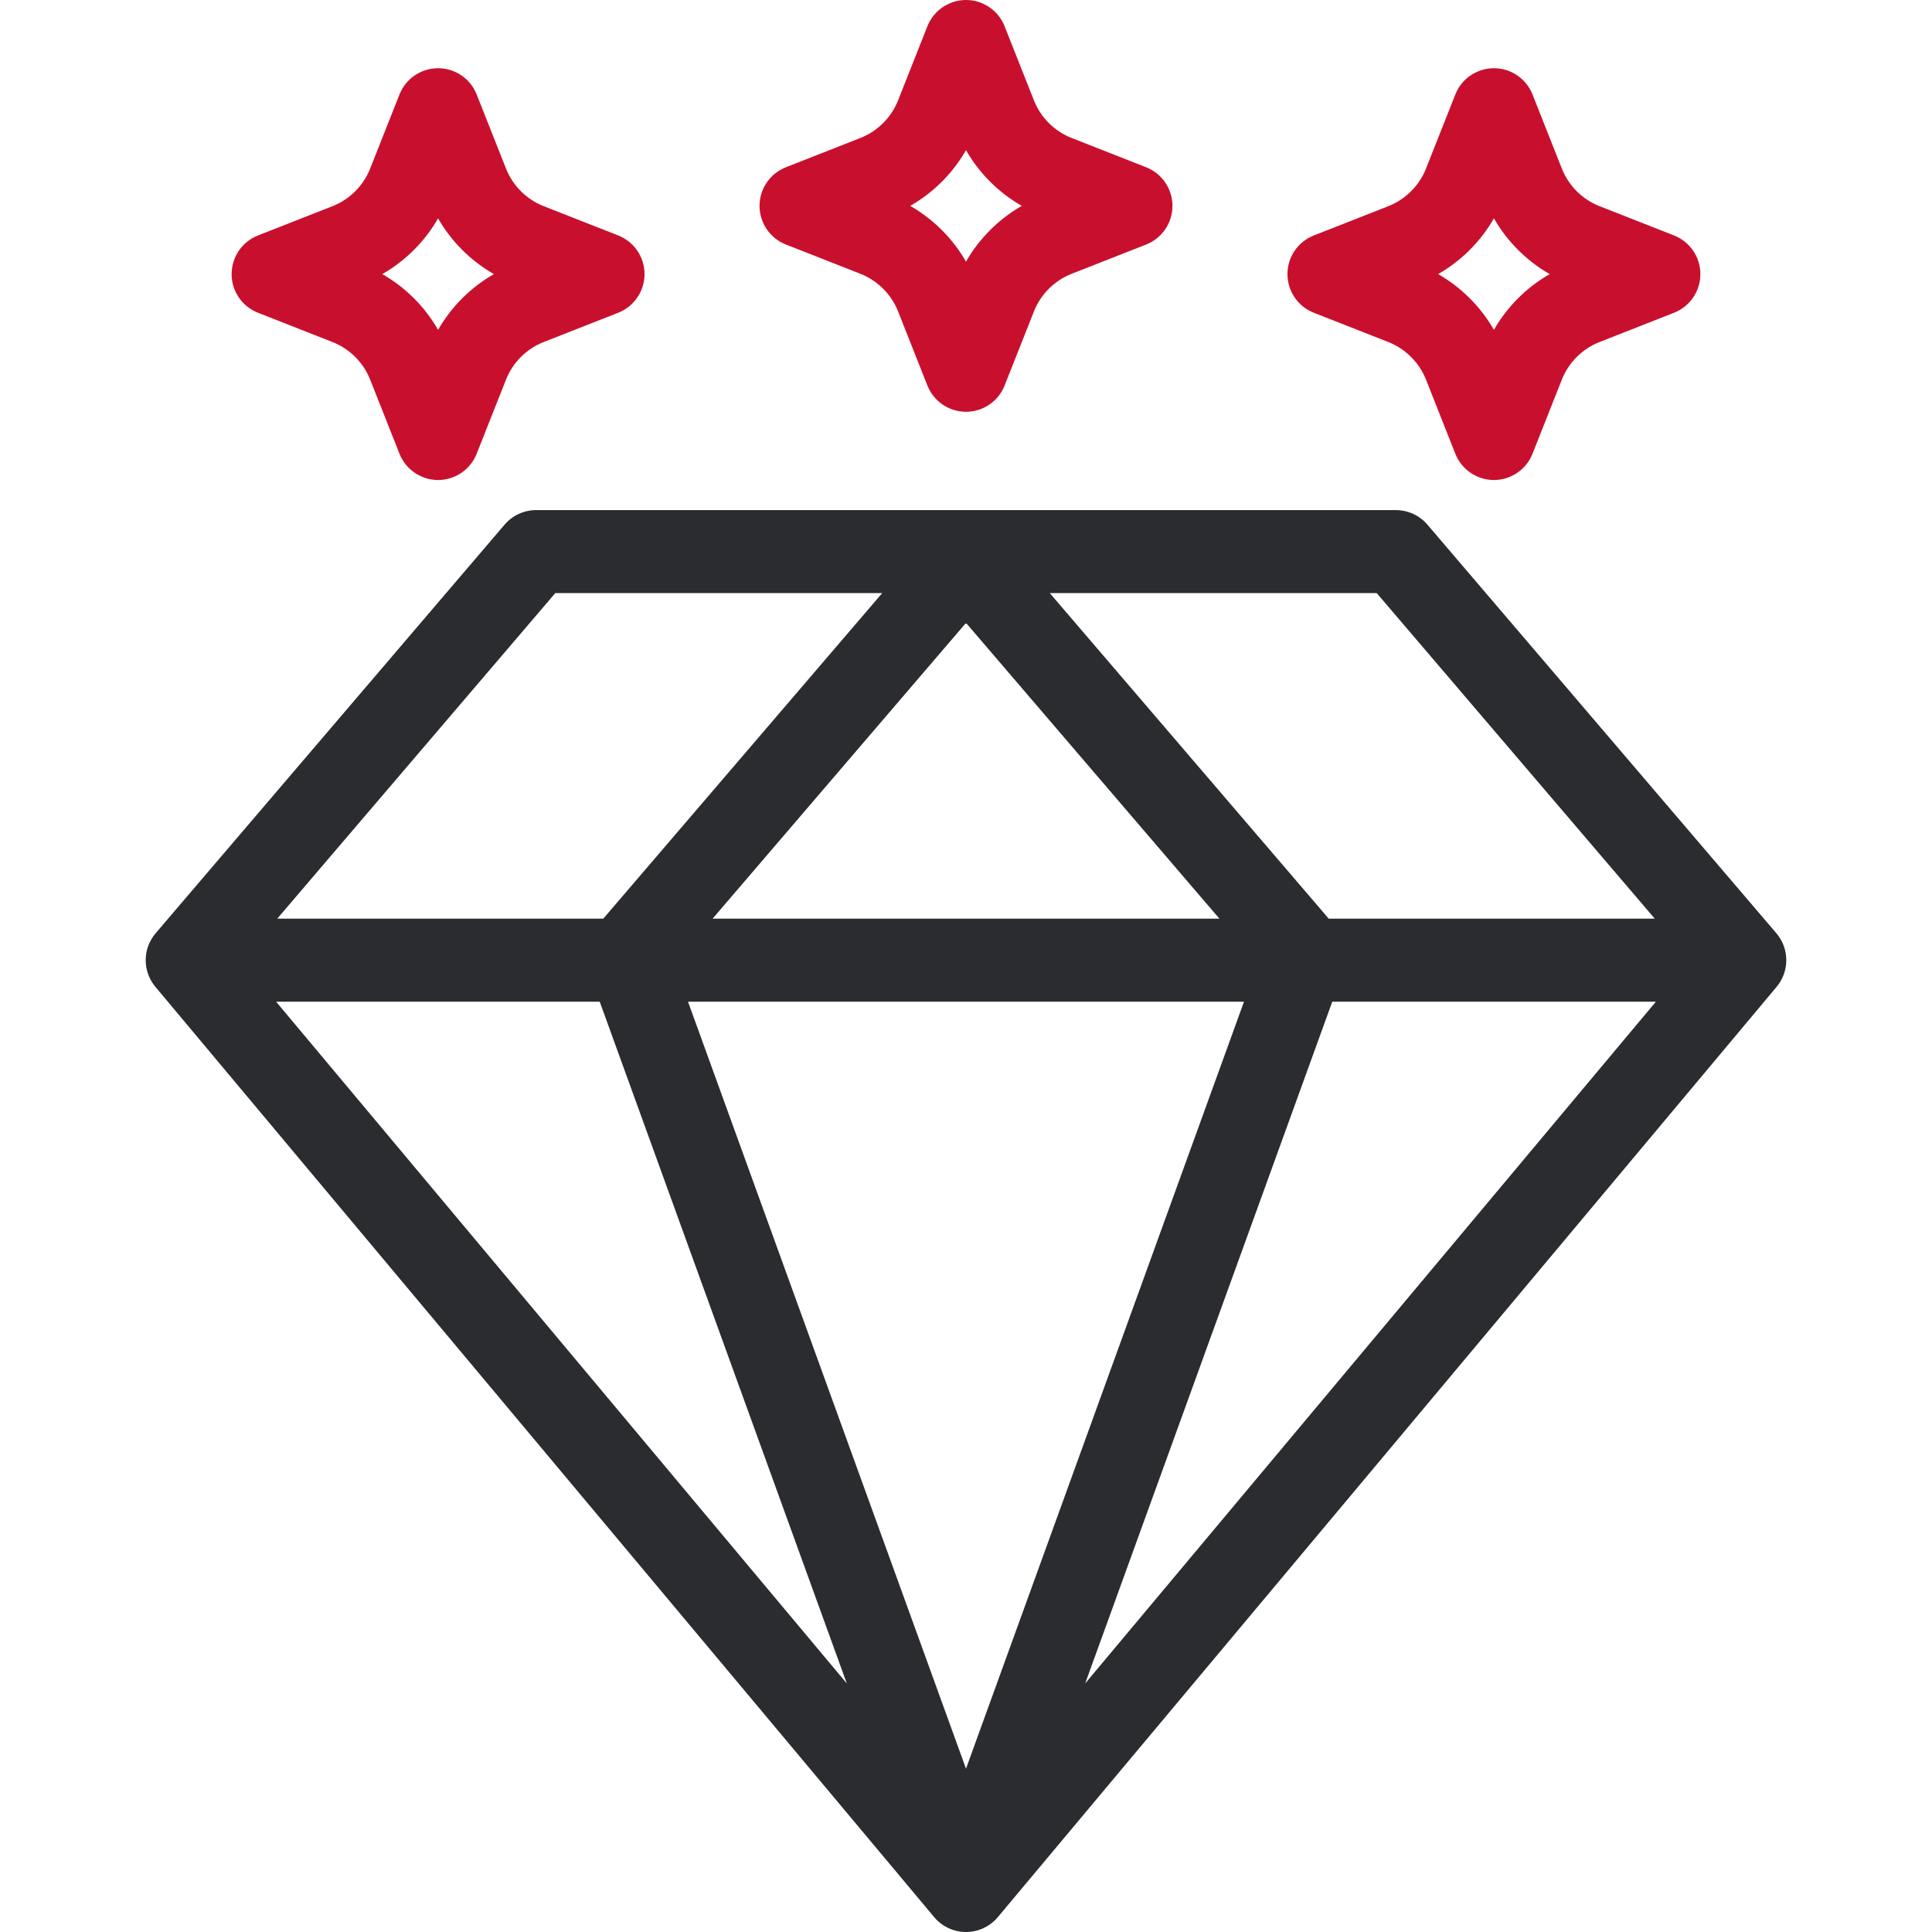
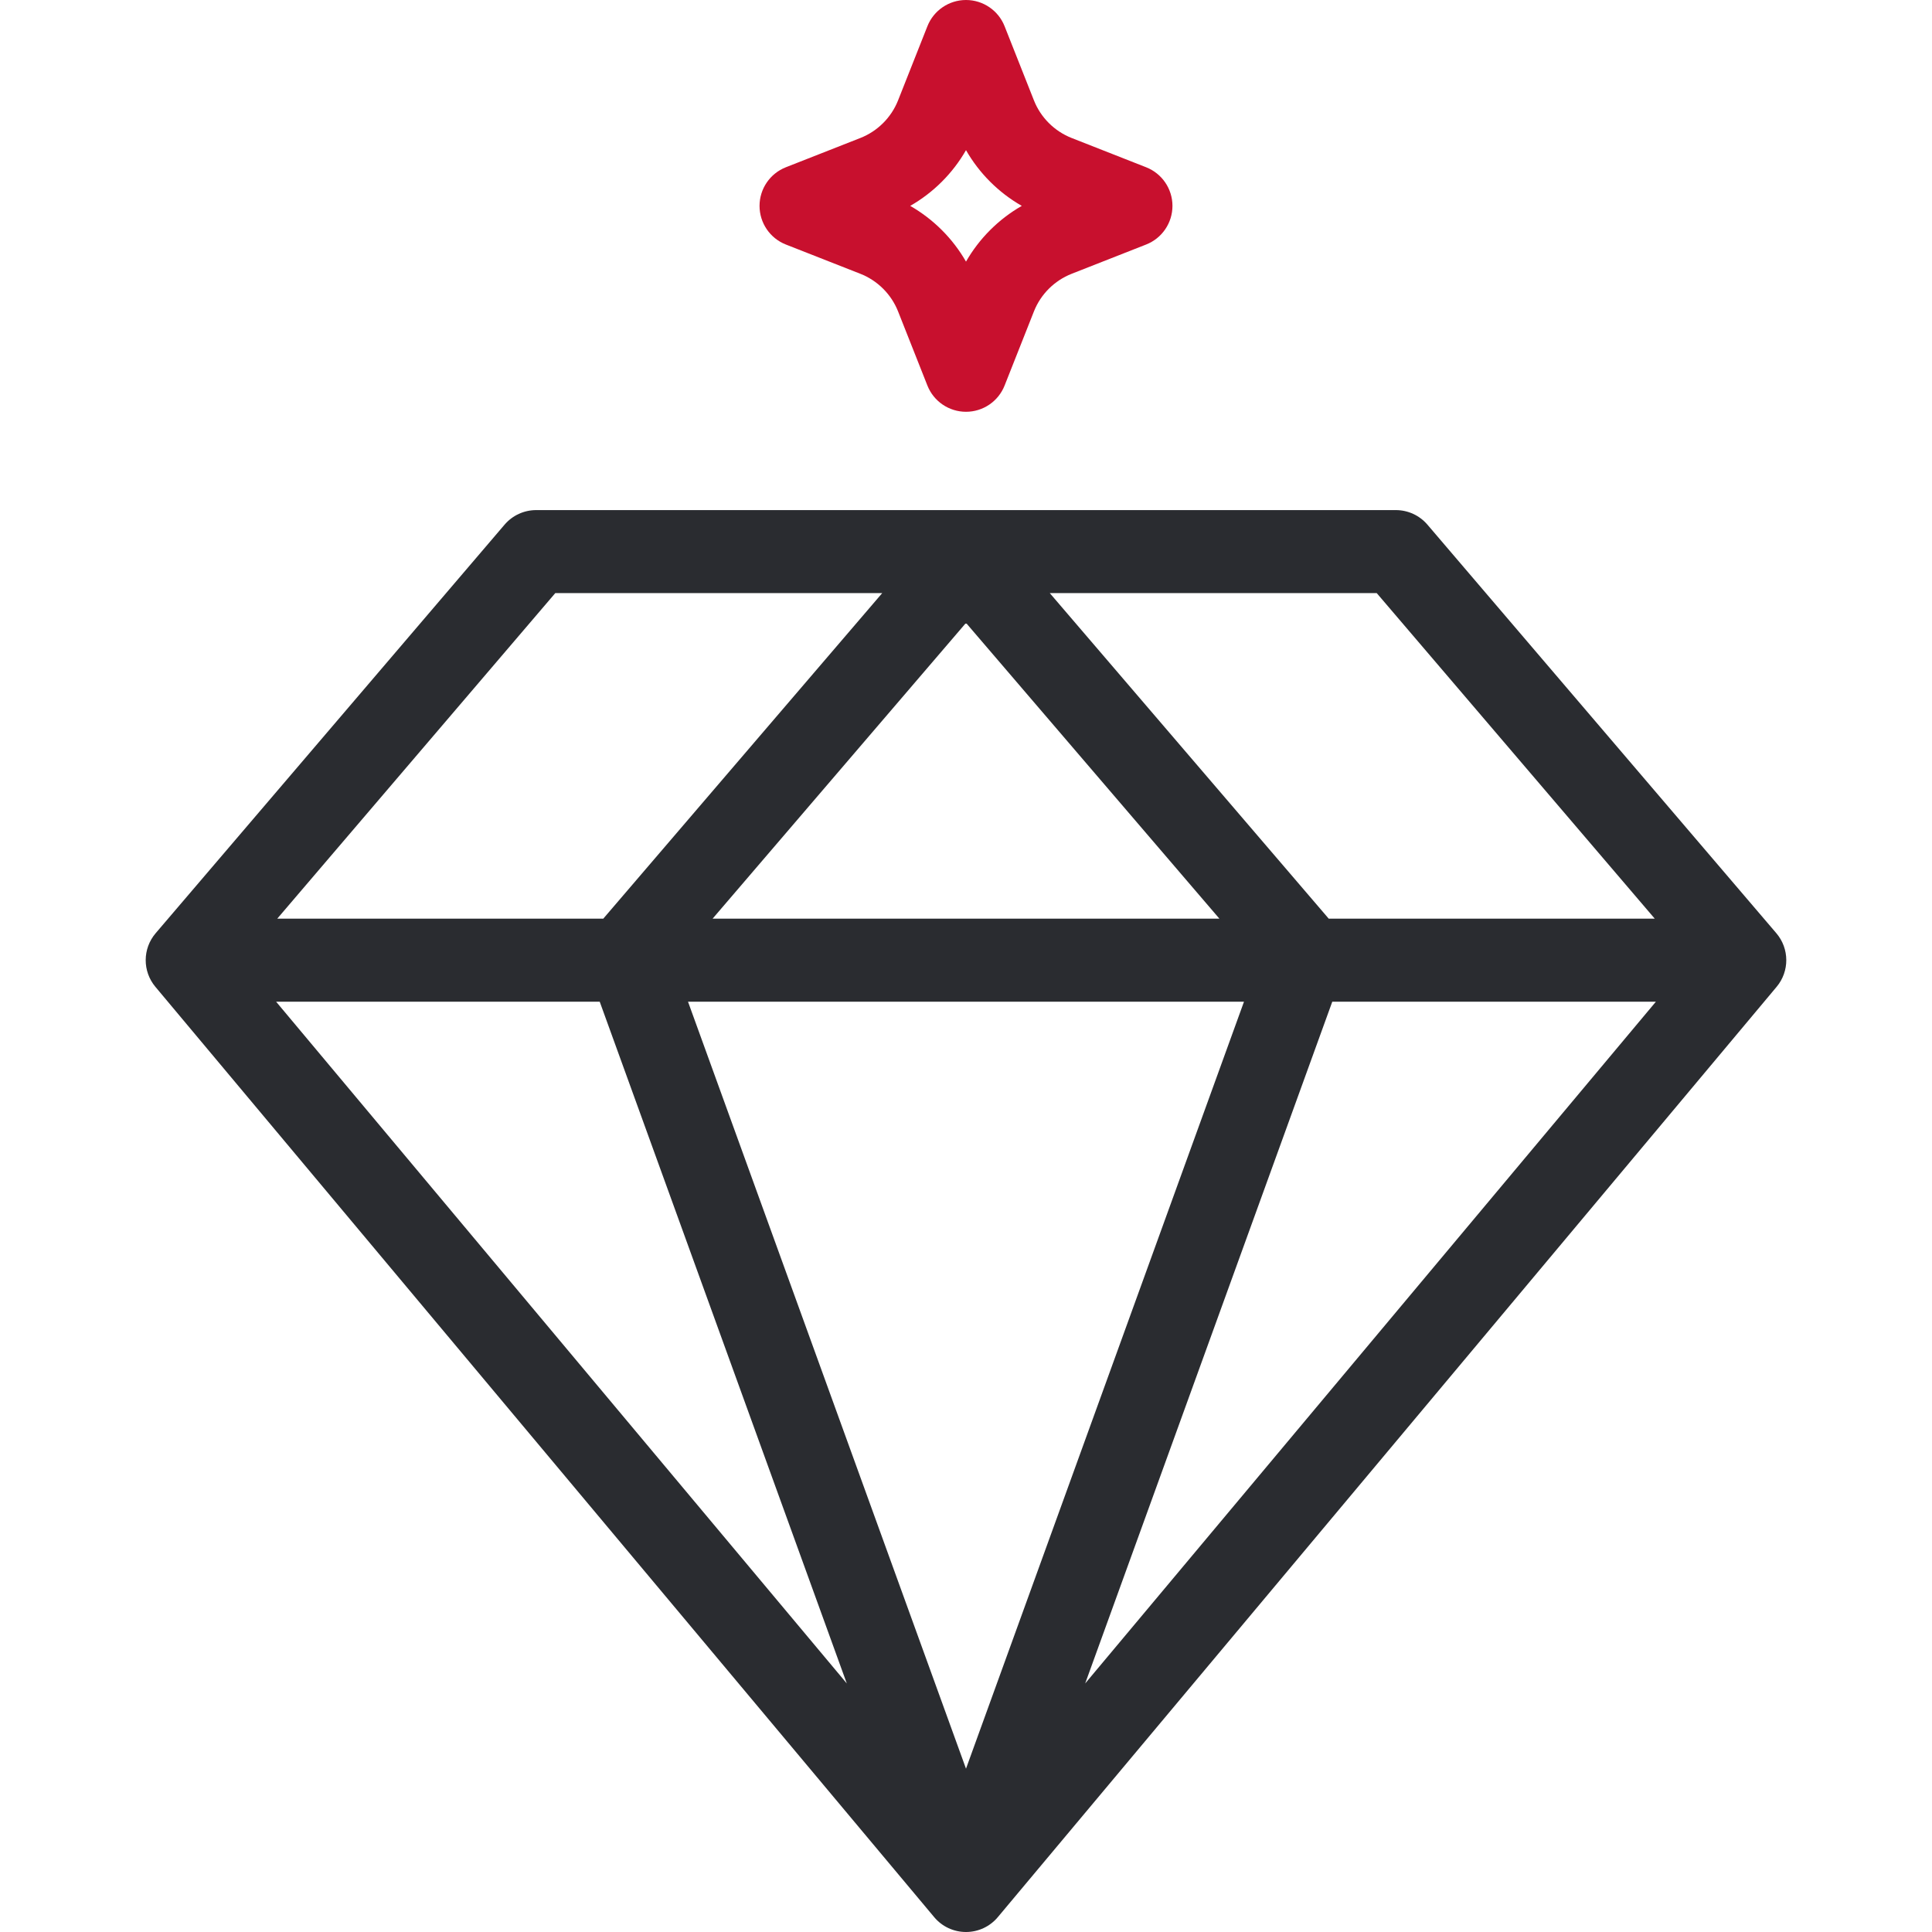
<svg xmlns="http://www.w3.org/2000/svg" width="80" height="80" viewBox="0 0 80 80" fill="none">
-   <path d="M61.86 19.876C61.155 19.876 60.521 19.445 60.262 18.789L59.046 15.716C58.765 15.008 58.196 14.442 57.485 14.162L54.401 12.95C53.743 12.691 53.311 12.057 53.311 11.35C53.311 10.644 53.743 10.009 54.401 9.75L57.485 8.538C58.196 8.259 58.765 7.692 59.046 6.984L60.262 3.911C60.521 3.255 61.155 2.825 61.86 2.825C62.565 2.825 63.198 3.255 63.458 3.911L64.674 6.984C64.954 7.692 65.523 8.259 66.235 8.538L69.319 9.75C69.976 10.009 70.409 10.644 70.409 11.35C70.409 12.057 69.976 12.691 69.319 12.95L66.235 14.162C65.523 14.442 64.954 15.008 64.674 15.716L63.458 18.789C63.199 19.445 62.565 19.876 61.86 19.876ZM59.55 11.35C60.51 11.9 61.31 12.699 61.86 13.658C62.409 12.699 63.209 11.9 64.169 11.35C63.209 10.8 62.409 10.001 61.86 9.042C61.31 10.001 60.51 10.8 59.55 11.35Z" fill="#C8102E" />
  <path d="M40 17.051C39.295 17.051 38.661 16.62 38.402 15.965L37.186 12.892C36.905 12.184 36.337 11.617 35.625 11.337L32.541 10.125C31.884 9.867 31.451 9.232 31.451 8.525C31.451 7.819 31.884 7.184 32.541 6.926L35.625 5.714C36.337 5.434 36.905 4.867 37.186 4.159L38.402 1.086C38.661 0.431 39.295 0 40 0C40.705 0 41.339 0.431 41.598 1.086L42.814 4.159C43.094 4.867 43.663 5.434 44.375 5.714L47.459 6.926C48.116 7.184 48.549 7.819 48.549 8.525C48.549 9.232 48.116 9.867 47.459 10.125L44.375 11.337C43.663 11.617 43.094 12.184 42.814 12.892L41.598 15.965C41.339 16.62 40.705 17.051 40 17.051ZM37.69 8.525C38.65 9.075 39.45 9.874 40 10.833C40.55 9.874 41.349 9.075 42.31 8.525C41.349 7.976 40.549 7.177 40 6.218C39.45 7.177 38.65 7.976 37.69 8.525Z" fill="#C8102E" />
-   <path d="M18.14 19.876C17.435 19.876 16.802 19.445 16.542 18.789L15.326 15.716C15.046 15.008 14.477 14.442 13.765 14.162L10.681 12.95C10.024 12.691 9.591 12.057 9.591 11.35C9.591 10.643 10.024 10.009 10.681 9.75L13.765 8.538C14.477 8.259 15.046 7.692 15.326 6.984L16.542 3.911C16.802 3.255 17.435 2.825 18.14 2.825C18.845 2.825 19.479 3.255 19.738 3.911L20.954 6.984C21.235 7.692 21.803 8.259 22.515 8.538L25.599 9.75C26.256 10.009 26.689 10.643 26.689 11.35C26.689 12.057 26.256 12.691 25.599 12.95L22.515 14.162C21.803 14.441 21.235 15.008 20.954 15.716L19.738 18.789C19.479 19.445 18.845 19.876 18.14 19.876ZM15.83 11.35C16.791 11.9 17.591 12.699 18.14 13.658C18.69 12.699 19.49 11.9 20.45 11.35C19.49 10.8 18.689 10.001 18.14 9.042C17.591 10.001 16.791 10.8 15.83 11.35Z" fill="#C8102E" />
  <path d="M73.555 38.643L59.106 21.724C58.779 21.342 58.302 21.122 57.799 21.122H22.201C21.698 21.122 21.221 21.342 20.894 21.724L6.445 38.643C5.9 39.281 5.896 40.219 6.434 40.862L38.682 79.384C39.008 79.775 39.491 80 40 80C40.509 80 40.991 79.775 41.318 79.384L73.566 40.862C74.104 40.219 74.099 39.281 73.555 38.643ZM29.507 38.04L40 25.793L50.493 38.04H29.507ZM51.511 41.478L40 73.237L28.489 41.478H51.511ZM24.833 41.478L35.064 69.708L11.433 41.478H24.833ZM55.167 41.478H68.567L44.935 69.708L55.167 41.478ZM68.52 38.04H55.018C55.012 38.033 55.007 38.025 55.001 38.018L43.469 24.559H57.007L68.52 38.04ZM22.993 24.559H36.531L24.999 38.018C24.993 38.025 24.988 38.033 24.982 38.04H11.48L22.993 24.559Z" fill="#2A2C30" />
</svg>